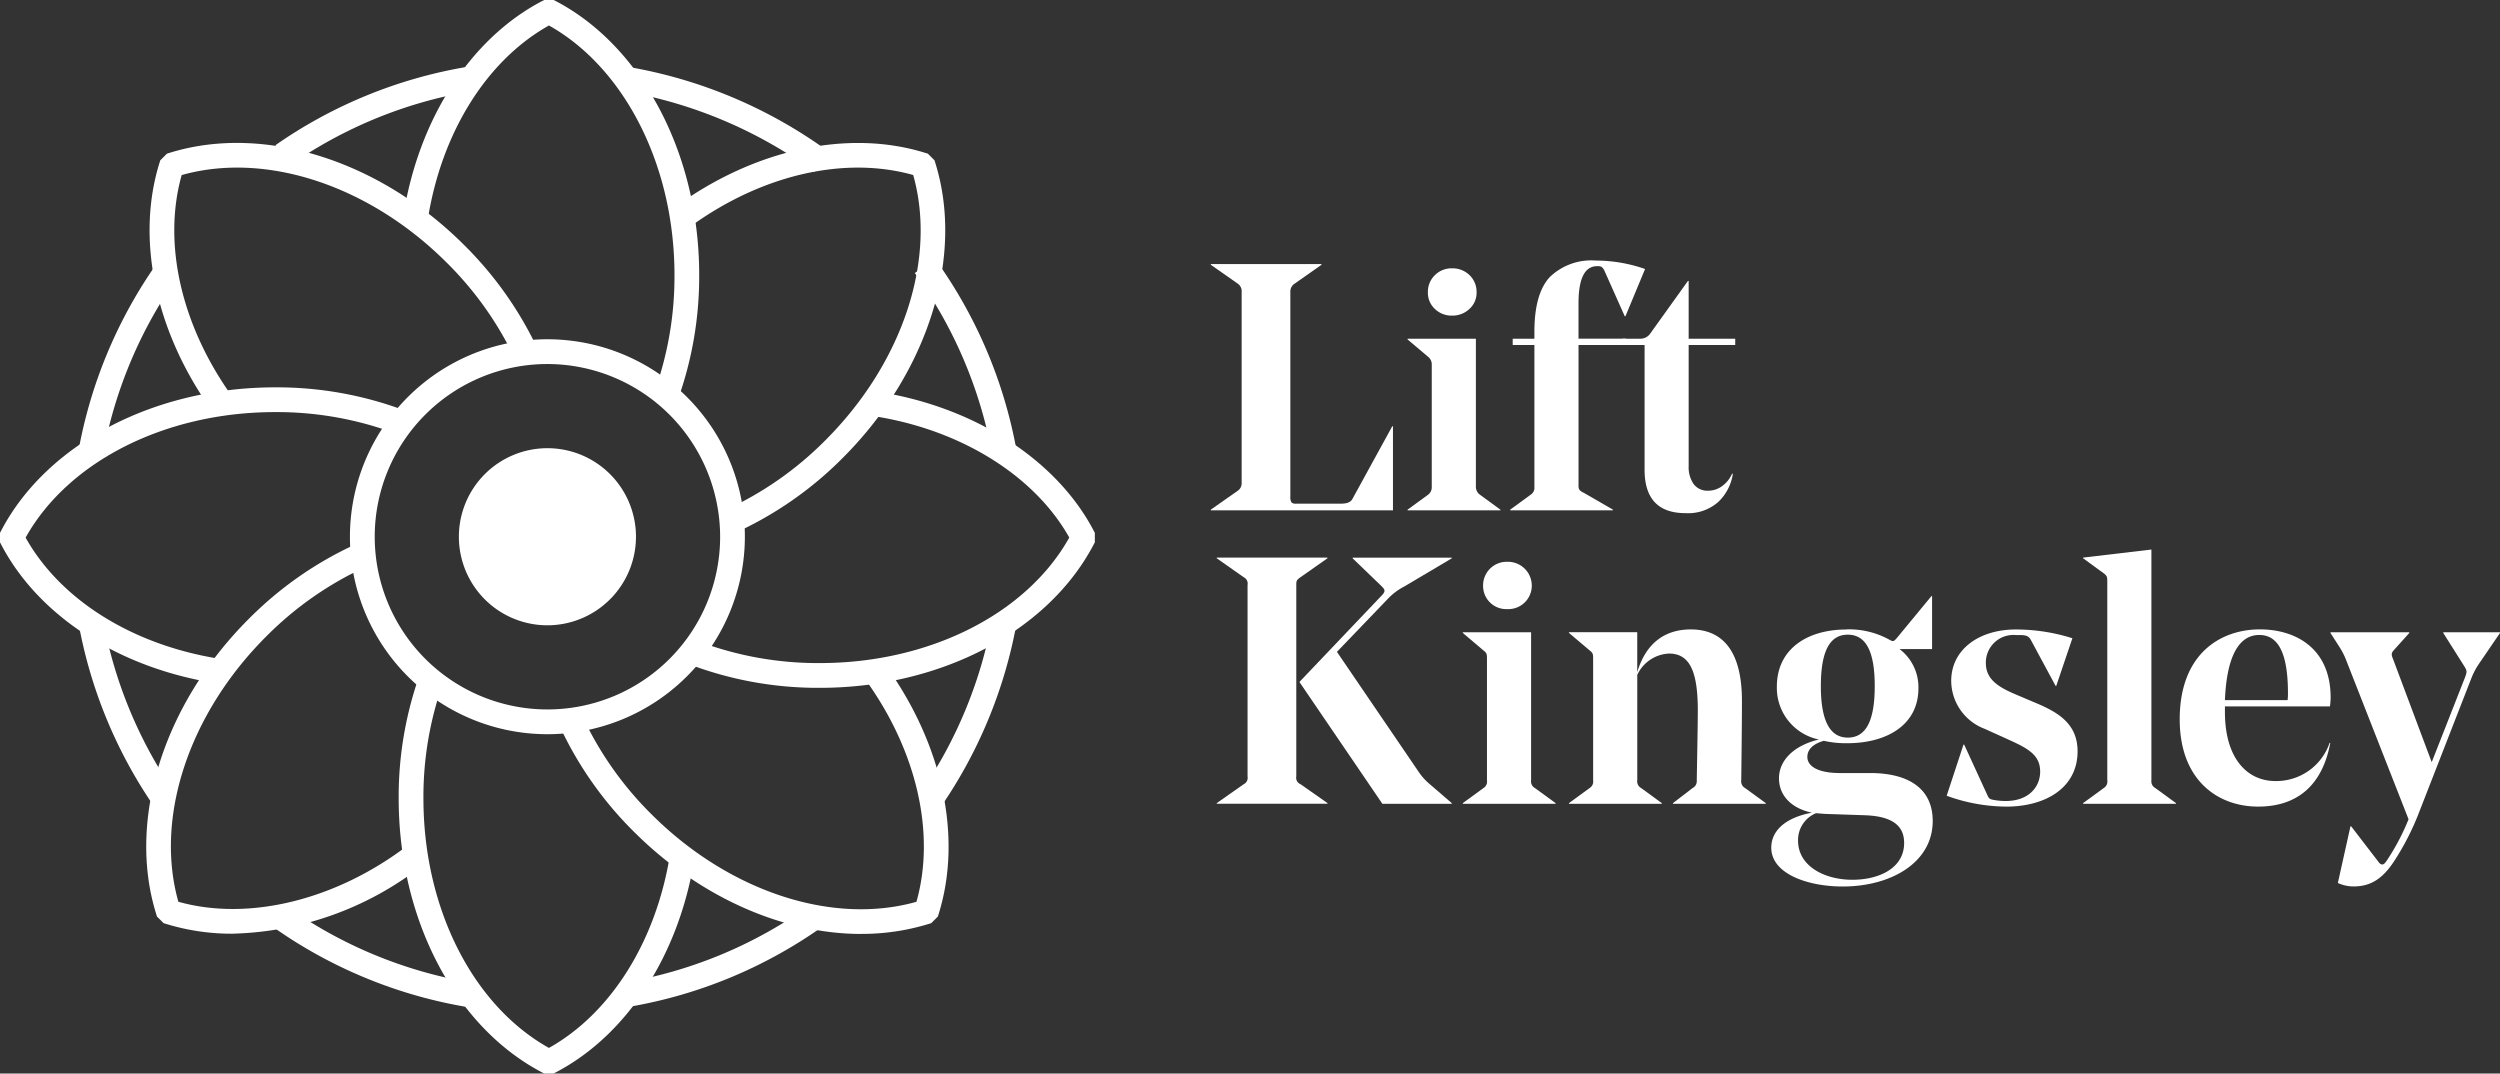
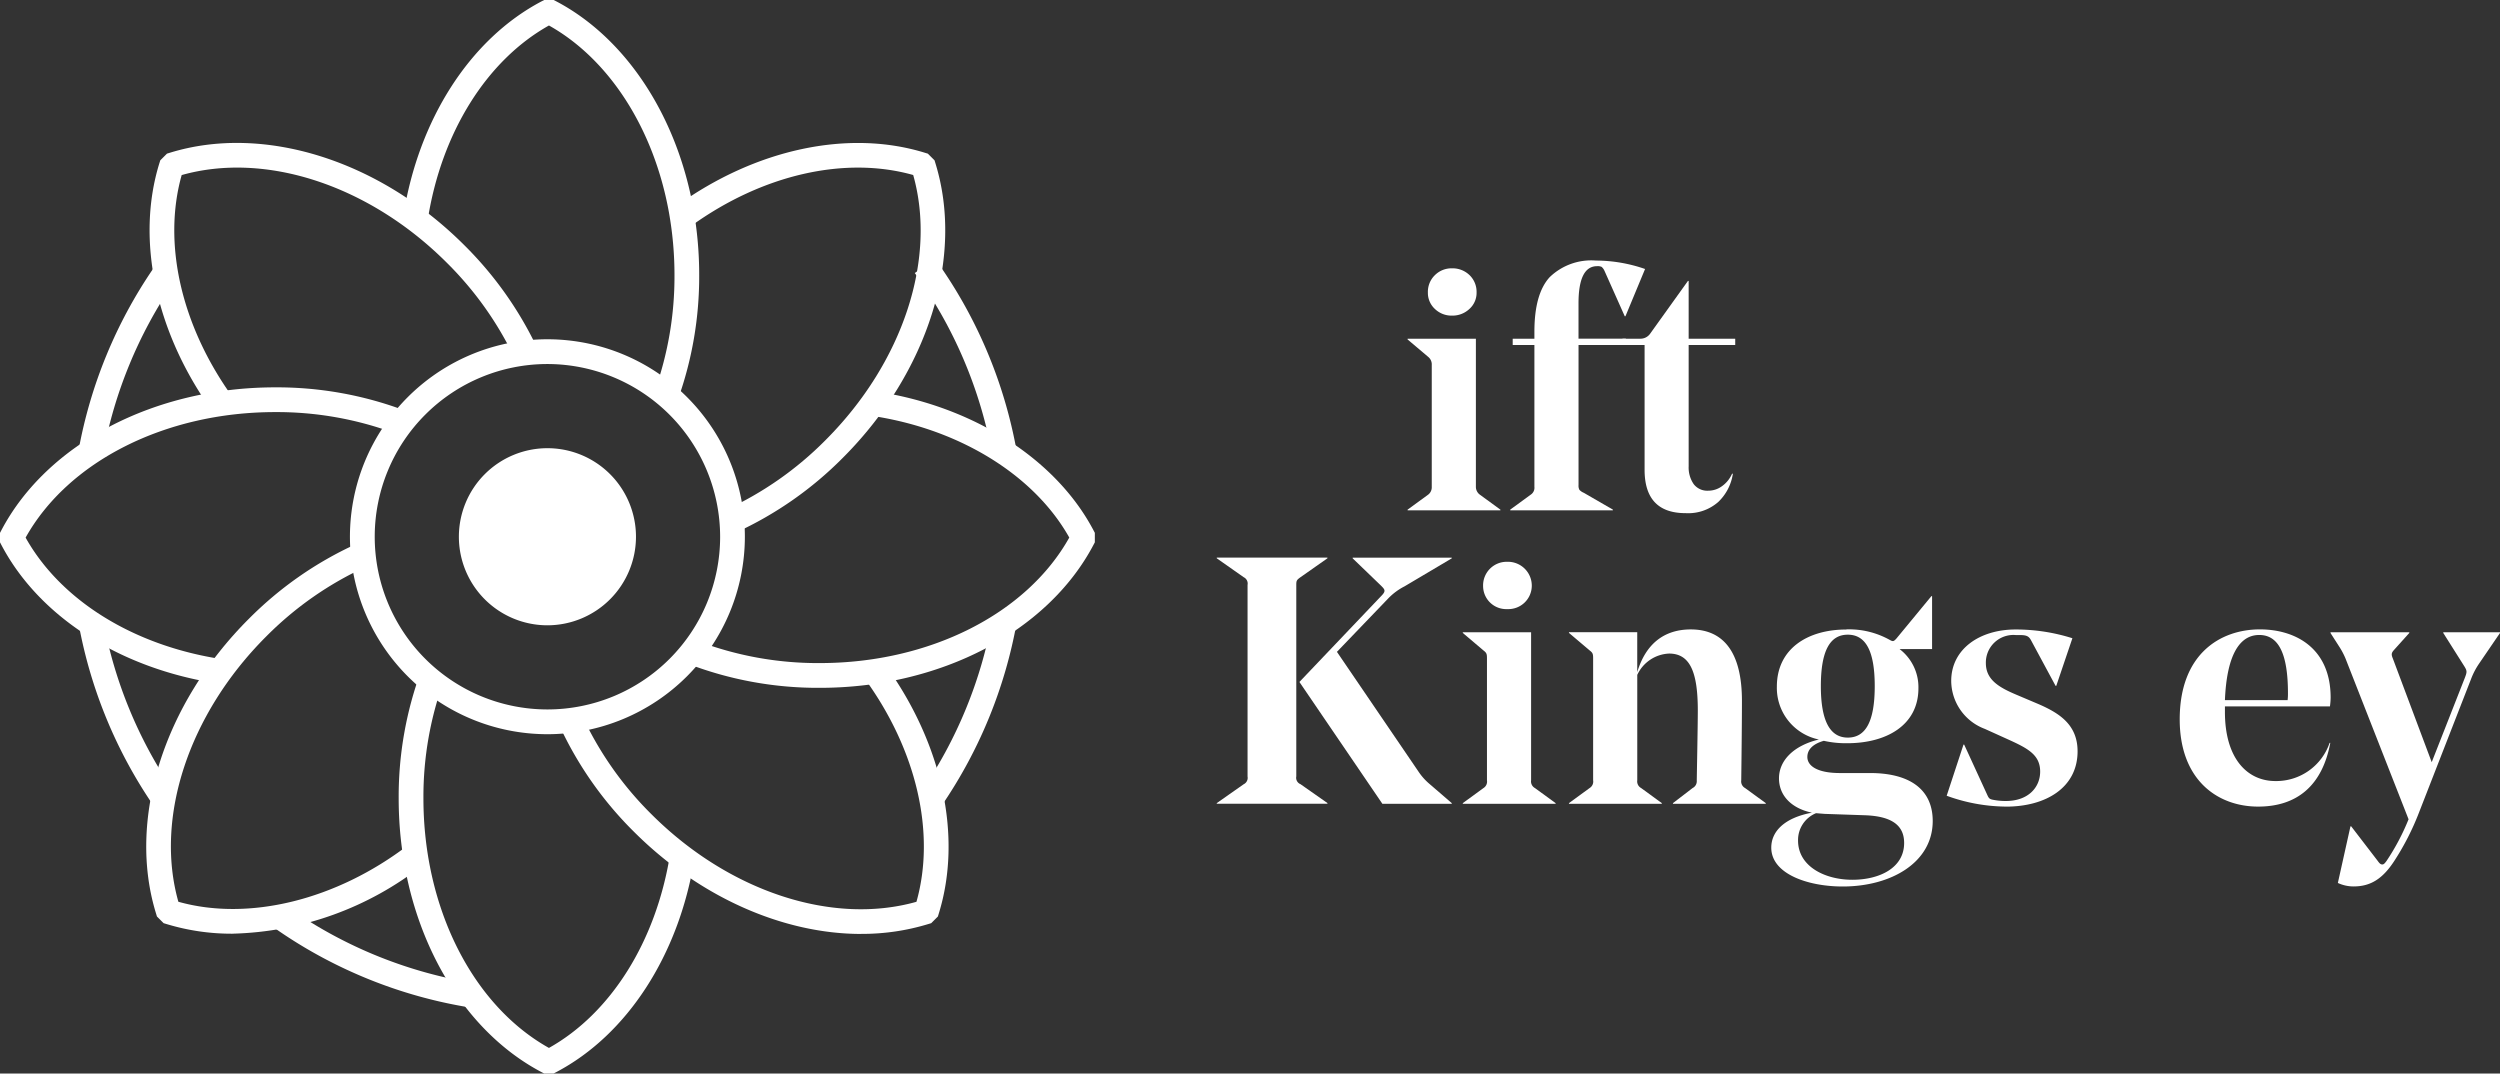
<svg xmlns="http://www.w3.org/2000/svg" id="Lift_Kingsley" data-name="Lift Kingsley" width="207.392" height="89.057" viewBox="0 0 207.392 89.057">
  <rect x="0" y="0" width="207.392" height="89.057" fill="#333333" stroke="none" />
-   <path id="Path_1136" data-name="Path 1136" d="M373.24,213.429v-.058l2.239-1.57a.747.747,0,0,0,.32-.64V195.267a.747.747,0,0,0-.32-.64l-2.239-1.57V193h9.182v.058l-2.235,1.57a.772.772,0,0,0-.349.64v17a.918.918,0,0,0,.086.492.465.465,0,0,0,.377.115h3.748c.483,0,.793-.125.931-.377l3.313-6.044h.058v6.972H373.243Z" transform="translate(-272.795 -171.093)" fill="#fff" />
  <path id="Path_1137" data-name="Path 1137" d="M426.547,197.471a1.808,1.808,0,0,1-.582-1.366,1.926,1.926,0,0,1,.582-1.439,1.959,1.959,0,0,1,1.423-.566,2.026,2.026,0,0,1,1.452.566,1.926,1.926,0,0,1,.582,1.439,1.786,1.786,0,0,1-.595,1.366,2.042,2.042,0,0,1-1.439.553,1.988,1.988,0,0,1-1.423-.553Zm3.4,2.469v12.29a.8.8,0,0,0,.32.64l1.714,1.25v.058h-7.7v-.058l1.714-1.25a.768.768,0,0,0,.291-.64V202.118a.8.8,0,0,0-.291-.668L424.28,200v-.058h5.667Z" transform="translate(-307.512 -171.841)" fill="#fff" />
  <path id="Path_1138" data-name="Path 1138" d="M451.115,198.572h1.8v-.582q0-3.137,1.263-4.519a4.967,4.967,0,0,1,3.85-1.382,12.506,12.506,0,0,1,4.068.7l-1.628,3.921h-.058l-1.685-3.777a.942.942,0,0,0-.233-.32.8.8,0,0,0-.377-.058q-1.54,0-1.541,3.08v2.936H460.5v.524h-3.924v11.622a.734.734,0,0,0,.074.393,1.054,1.054,0,0,0,.365.246l2.411,1.394v.058H450.91v-.058l1.714-1.25a.68.68,0,0,0,.291-.64V199.094h-1.8v-.524h0Z" transform="translate(-325.626 -170.474)" fill="#fff" />
  <path id="Path_1139" data-name="Path 1139" d="M485.521,212.711a2.419,2.419,0,0,0,.422,1.525,1.414,1.414,0,0,0,1.177.537,1.945,1.945,0,0,0,1.206-.406,2.507,2.507,0,0,0,.8-1.017l.058.029a4.05,4.05,0,0,1-1.206,2.325,3.77,3.77,0,0,1-2.715.931q-3.4,0-3.4-3.6V202.688H480.03v-.524h1.481a.982.982,0,0,0,.784-.377l3.166-4.417h.058v4.794h3.863v.524h-3.863v10.023h0Z" transform="translate(-345.433 -174.066)" fill="#fff" />
  <path id="Path_1140" data-name="Path 1140" d="M384.748,276.949l6.767,9.936a4.875,4.875,0,0,0,.873.988l1.887,1.628v.058h-5.753l-6.885-10.109,6.857-7.205c.32-.349.233-.464-.086-.784l-2.354-2.267v-.058h8.222v.058l-3.921,2.325a5.129,5.129,0,0,0-1.337.988l-4.269,4.445h0Zm-3.371,10.339a.571.571,0,0,0,.349.64l2.235,1.567v.058H374.78V289.5l2.235-1.567a.586.586,0,0,0,.32-.64V271.4a.586.586,0,0,0-.32-.64l-2.235-1.57v-.058h9.182v.058l-2.235,1.57c-.32.23-.349.291-.349.64v15.891Z" transform="translate(-273.842 -222.876)" fill="#fff" />
  <path id="Path_1141" data-name="Path 1141" d="M440.292,272.235a1.957,1.957,0,0,1,2.005-2.005,1.979,1.979,0,0,1,2.034,2.005,1.946,1.946,0,0,1-2.034,1.919,1.919,1.919,0,0,1-2.005-1.919Zm3.982,3.835v12.29a.625.625,0,0,0,.32.64l1.714,1.25v.058h-7.7v-.058l1.714-1.25a.629.629,0,0,0,.291-.64V278.251c0-.377-.029-.464-.291-.668l-1.714-1.452v-.058h5.664Z" transform="translate(-317.259 -223.625)" fill="#fff" />
  <path id="Path_1142" data-name="Path 1142" d="M474.459,289.772a3.058,3.058,0,0,0-2.645,1.772v8.744a.625.625,0,0,0,.32.64l1.714,1.25v.058h-7.7v-.058l1.714-1.25a.628.628,0,0,0,.291-.64V290.178c0-.377-.029-.464-.291-.668l-1.714-1.452V288h5.664v3.313c.7-2.325,2.207-3.543,4.445-3.543,2.731,0,4.241,1.919,4.241,5.926,0,1.6-.029,4.269-.058,6.594a.626.626,0,0,0,.32.64l1.714,1.25v.058h-7.7v-.058l1.628-1.25a.634.634,0,0,0,.349-.611c0-.32.086-4.532.086-5.811,0-3.137-.611-4.736-2.383-4.736Z" transform="translate(-335.992 -235.555)" fill="#fff" />
  <path id="Path_1143" data-name="Path 1143" d="M524.982,290.874c1.481,0,2.235-1.337,2.235-4.269s-.755-4.269-2.235-4.269-2.235,1.337-2.235,4.269.784,4.269,2.235,4.269Zm-2.645,6.275a2.4,2.4,0,0,0-1.481,2.267c0,2.149,2.235,3.252,4.5,3.252s4.3-.988,4.3-3.051c0-1.337-.844-2.21-3.224-2.3l-3.371-.115-.726-.058Zm2.526-15.252a6.909,6.909,0,0,1,3.6.873c.262.144.32.144.553-.115l2.9-3.515h.058v4.388h-2.7a3.972,3.972,0,0,1,1.567,3.252c0,3.08-2.674,4.56-5.9,4.56a8.253,8.253,0,0,1-1.948-.2c-1.017.291-1.366.812-1.366,1.337,0,.784.9,1.337,2.7,1.337h2.5c3.342,0,5.2,1.394,5.2,3.978,0,3.428-3.428,5.434-7.467,5.434-2.9,0-5.926-1.046-5.926-3.224,0-1.337,1.075-2.469,3.371-2.9-1.772-.377-2.731-1.481-2.731-2.846,0-1.509,1.25-2.731,3.31-3.224a4.367,4.367,0,0,1-3.486-4.388c0-3.166,2.584-4.736,5.753-4.736h0Z" transform="translate(-371.695 -229.685)" fill="#fff" />
  <path id="Path_1144" data-name="Path 1144" d="M569.058,302.468a14.644,14.644,0,0,1-4.938-.9l1.394-4.241h.058l1.948,4.241c.115.233.176.291.521.349a5.264,5.264,0,0,0,.988.086c1.858,0,2.846-1.132,2.846-2.44,0-1.423-1.075-1.948-2.731-2.7l-1.858-.841a4.28,4.28,0,0,1-2.789-3.978c0-2.645,2.354-4.269,5.344-4.269a15.553,15.553,0,0,1,4.708.726l-1.337,3.95h-.058l-2.034-3.777c-.173-.32-.349-.435-.9-.435h-.349a2.285,2.285,0,0,0-2.5,2.325c0,1.337,1.017,1.976,2.44,2.584l1.916.812c1.743.755,3.252,1.714,3.252,3.921,0,3.022-2.645,4.589-5.926,4.589h0Z" transform="translate(-402.63 -235.555)" fill="#fff" />
-   <path id="Path_1145" data-name="Path 1145" d="M605.184,286.187a.625.625,0,0,0,.32.64l1.714,1.25v.058h-7.7v-.058l1.714-1.25a.629.629,0,0,0,.291-.64v-16.5c0-.377-.029-.464-.291-.668l-1.714-1.25v-.058l5.664-.668v19.144h0Z" transform="translate(-426.709 -221.455)" fill="#fff" />
  <path id="Path_1146" data-name="Path 1146" d="M628.328,293.628h5.2a4.384,4.384,0,0,0,.029-.553c0-3.313-.784-4.851-2.383-4.851-1.714,0-2.7,1.829-2.846,5.4h0Zm0,.524v.464c0,3.863,1.858,5.725,4.183,5.725a4.673,4.673,0,0,0,4.5-3.166h.058c-.668,3.572-2.789,5.286-5.984,5.286-3.371,0-6.508-2.207-6.508-7.234,0-5.462,3.4-7.467,6.652-7.467,2.933,0,5.868,1.538,5.868,5.664a5.7,5.7,0,0,1-.058.726h-8.715Z" transform="translate(-443.755 -235.548)" fill="#fff" />
  <path id="Path_1147" data-name="Path 1147" d="M664.291,309.3l1.046-4.7h.058l2.207,2.875c.144.2.233.291.377.291.115,0,.2-.086.349-.291a18.923,18.923,0,0,0,1.829-3.457l-5.229-13.333a6.231,6.231,0,0,0-.521-.988l-.726-1.132V288.5h6.537v.058l-1.279,1.423c-.2.233-.233.349-.086.7l3.224,8.6,2.76-7.029c.176-.464.176-.553-.058-.931l-1.743-2.76V288.5h4.708v.058L676,291.113a6.051,6.051,0,0,0-.64,1.218L671,303.515a21.505,21.505,0,0,1-1.948,3.834c-.988,1.57-2.005,2.239-3.457,2.239a3.074,3.074,0,0,1-1.308-.291h0Z" transform="translate(-470.35 -236.052)" fill="#fff" />
-   <path id="Path_1148" data-name="Path 1148" d="M236.884,150.569a37.536,37.536,0,0,0-15.754-6.674l.349-2.024a39.549,39.549,0,0,1,16.617,7.042l-1.212,1.657Z" transform="translate(-169.331 -136.315)" fill="#fff" />
-   <path id="Path_1149" data-name="Path 1149" d="M131.784,150.044l-1.174-1.685a39.091,39.091,0,0,1,15.843-6.489l.349,2.024a37,37,0,0,0-15.018,6.153h0Z" transform="translate(-107.76 -136.315)" fill="#fff" />
  <path id="Path_1150" data-name="Path 1150" d="M81.578,209.643l-2.018-.374a39.131,39.131,0,0,1,6.169-15.009l1.7,1.154a37.123,37.123,0,0,0-5.846,14.225h0Z" transform="translate(-73.036 -171.95)" fill="#fff" />
  <path id="Path_1151" data-name="Path 1151" d="M85.809,300.87a39.157,39.157,0,0,1-6.169-14.919l2.018-.381a37.062,37.062,0,0,0,5.849,14.142l-1.695,1.158h0Z" transform="translate(-73.09 -234.059)" fill="#fff" />
  <path id="Path_1152" data-name="Path 1152" d="M146.668,368.333a39.119,39.119,0,0,1-16.058-6.527l1.174-1.685A37.05,37.05,0,0,0,147,366.305l-.336,2.024h0Z" transform="translate(-107.76 -284.767)" fill="#fff" />
-   <path id="Path_1153" data-name="Path 1153" d="M221.465,368.032l-.345-2.024a37.007,37.007,0,0,0,15.2-6.278l1.183,1.679a39.106,39.106,0,0,1-16.042,6.623Z" transform="translate(-169.324 -284.502)" fill="#fff" />
  <path id="Path_1154" data-name="Path 1154" d="M299.835,300.335l-1.695-1.158a37.09,37.09,0,0,0,5.9-14.407l2.021.365a39.176,39.176,0,0,1-6.223,15.2h0Z" transform="translate(-221.713 -233.515)" fill="#fff" />
  <path id="Path_1155" data-name="Path 1155" d="M302.888,207.941a37.025,37.025,0,0,0-6.438-15.162l1.666-1.2a39.085,39.085,0,0,1,6.793,16l-2.021.368h0Z" transform="translate(-220.563 -170.127)" fill="#fff" />
  <path id="Path_1156" data-name="Path 1156" d="M186.559,157.616l-1.932-.694a28.26,28.26,0,0,0,1.634-9.6,29.457,29.457,0,0,0-.454-5.165c-1.244-6.962-4.954-12.738-9.959-15.543-5.178,2.9-8.926,8.9-10.061,16.15l-2.028-.317c1.26-8.043,5.549-14.711,11.471-17.832l.224-.118h.784l.224.118c5.731,3.022,9.978,9.444,11.363,17.18a31.37,31.37,0,0,1,.486,5.526,30.323,30.323,0,0,1-1.756,10.295h0Z" transform="translate(-130.308 -124.5)" fill="#fff" />
  <path id="Path_1157" data-name="Path 1157" d="M175.436,331.727h-.784l-.224-.118c-7.2-3.8-11.849-12.709-11.849-22.706a30.193,30.193,0,0,1,1.893-10.672l1.922.723a28.13,28.13,0,0,0-1.762,9.949c0,9.086,4.074,17.158,10.413,20.7,5.133-2.875,8.871-8.82,10.036-15.994l2.028.329c-1.292,7.966-5.571,14.57-11.446,17.666l-.224.118h0Z" transform="translate(-129.506 -242.67)" fill="#fff" />
  <path id="Path_1158" data-name="Path 1158" d="M103.136,183.789c-4.688-6.534-6.319-14.212-4.362-20.535l.077-.243.553-.553.243-.074c7.775-2.4,17.366.608,24.433,7.679a30.249,30.249,0,0,1,6.025,8.494l-1.858.876a28.2,28.2,0,0,0-5.622-7.918c-6.425-6.425-15.015-9.252-22-7.279-1.593,5.645-.045,12.472,4.18,18.36l-1.669,1.2h0Z" transform="translate(-85.553 -149.713)" fill="#fff" />
  <path id="Path_1159" data-name="Path 1159" d="M77.258,249.554c-8.114-1.231-14.836-5.526-17.98-11.494l-.118-.224v-.784l.118-.224c3.8-7.2,12.709-11.849,22.706-11.849a30.193,30.193,0,0,1,10.672,1.893l-.723,1.922a28.13,28.13,0,0,0-9.949-1.762c-9.086,0-17.158,4.074-20.7,10.413,2.92,5.216,8.974,8.974,16.288,10.084l-.307,2.031h0Z" transform="translate(-59.16 -192.846)" fill="#fff" />
  <path id="Path_1160" data-name="Path 1160" d="M104.249,297.987a18.556,18.556,0,0,1-5.475-.8l-.243-.074-.553-.553-.074-.243c-2.4-7.771.608-17.362,7.679-24.433a30.2,30.2,0,0,1,8.887-6.207l.847,1.871a28.214,28.214,0,0,0-8.283,5.789c-6.425,6.425-9.252,15.015-7.279,22,5.83,1.641,13.09-.138,19.048-4.688l1.247,1.631a26.585,26.585,0,0,1-15.8,5.705h0Z" transform="translate(-84.958 -220.53)" fill="#fff" />
  <path id="Path_1161" data-name="Path 1161" d="M229.219,319.14c-6.463,0-13.416-3.038-18.872-8.494a30.2,30.2,0,0,1-6.207-8.887l1.871-.848a28.214,28.214,0,0,0,5.789,8.283c6.425,6.425,15.015,9.252,22,7.279,1.609-5.7.019-12.591-4.292-18.514l1.66-1.209c4.784,6.575,6.46,14.311,4.484,20.7l-.074.243-.553.553-.243.074a18.772,18.772,0,0,1-5.561.815h0Z" transform="translate(-157.774 -241.663)" fill="#fff" />
  <path id="Path_1162" data-name="Path 1162" d="M248.483,250.464a30.119,30.119,0,0,1-10.963-2.005l.745-1.912a28.067,28.067,0,0,0,10.218,1.864c9.086,0,17.158-4.074,20.7-10.413-2.977-5.306-9.4-9.185-16.863-10.163l.265-2.034c8.277,1.084,15.4,5.523,18.6,11.583l.118.224v.784l-.118.224c-3.8,7.2-12.709,11.849-22.706,11.849h0Z" transform="translate(-180.479 -193.404)" fill="#fff" />
  <path id="Path_1163" data-name="Path 1163" d="M239.677,193.9l-.847-1.871a28.214,28.214,0,0,0,8.283-5.789c6.425-6.425,9.252-15.015,7.279-22-5.651-1.593-12.492-.042-18.383,4.2l-1.2-1.666c6.54-4.7,14.225-6.339,20.557-4.378l.243.074.553.553.074.243c2.4,7.775-.608,17.362-7.679,24.433a30.228,30.228,0,0,1-8.884,6.207h0Z" transform="translate(-178.636 -149.722)" fill="#fff" />
  <path id="Path_1164" data-name="Path 1164" d="M166.321,214.563a14.327,14.327,0,1,0,14.327,14.327,14.345,14.345,0,0,0-14.327-14.327Zm0,30.708A16.381,16.381,0,1,1,182.7,228.891a16.4,16.4,0,0,1-16.381,16.381Z" transform="translate(-120.908 -184.364)" fill="#fff" />
  <path id="Path_1165" data-name="Path 1165" d="M194.039,250.289a6.319,6.319,0,1,0-6.319,6.319,6.321,6.321,0,0,0,6.319-6.319Z" transform="translate(-142.307 -205.763)" fill="#fff" />
  <path id="Path_1166" data-name="Path 1166" d="M185.536,242.813a5.293,5.293,0,1,0,5.293,5.293,5.3,5.3,0,0,0-5.293-5.293h0Zm0,12.639a7.346,7.346,0,1,1,7.346-7.346,7.355,7.355,0,0,1-7.346,7.346Z" transform="translate(-140.123 -203.579)" fill="#fff" />
</svg>